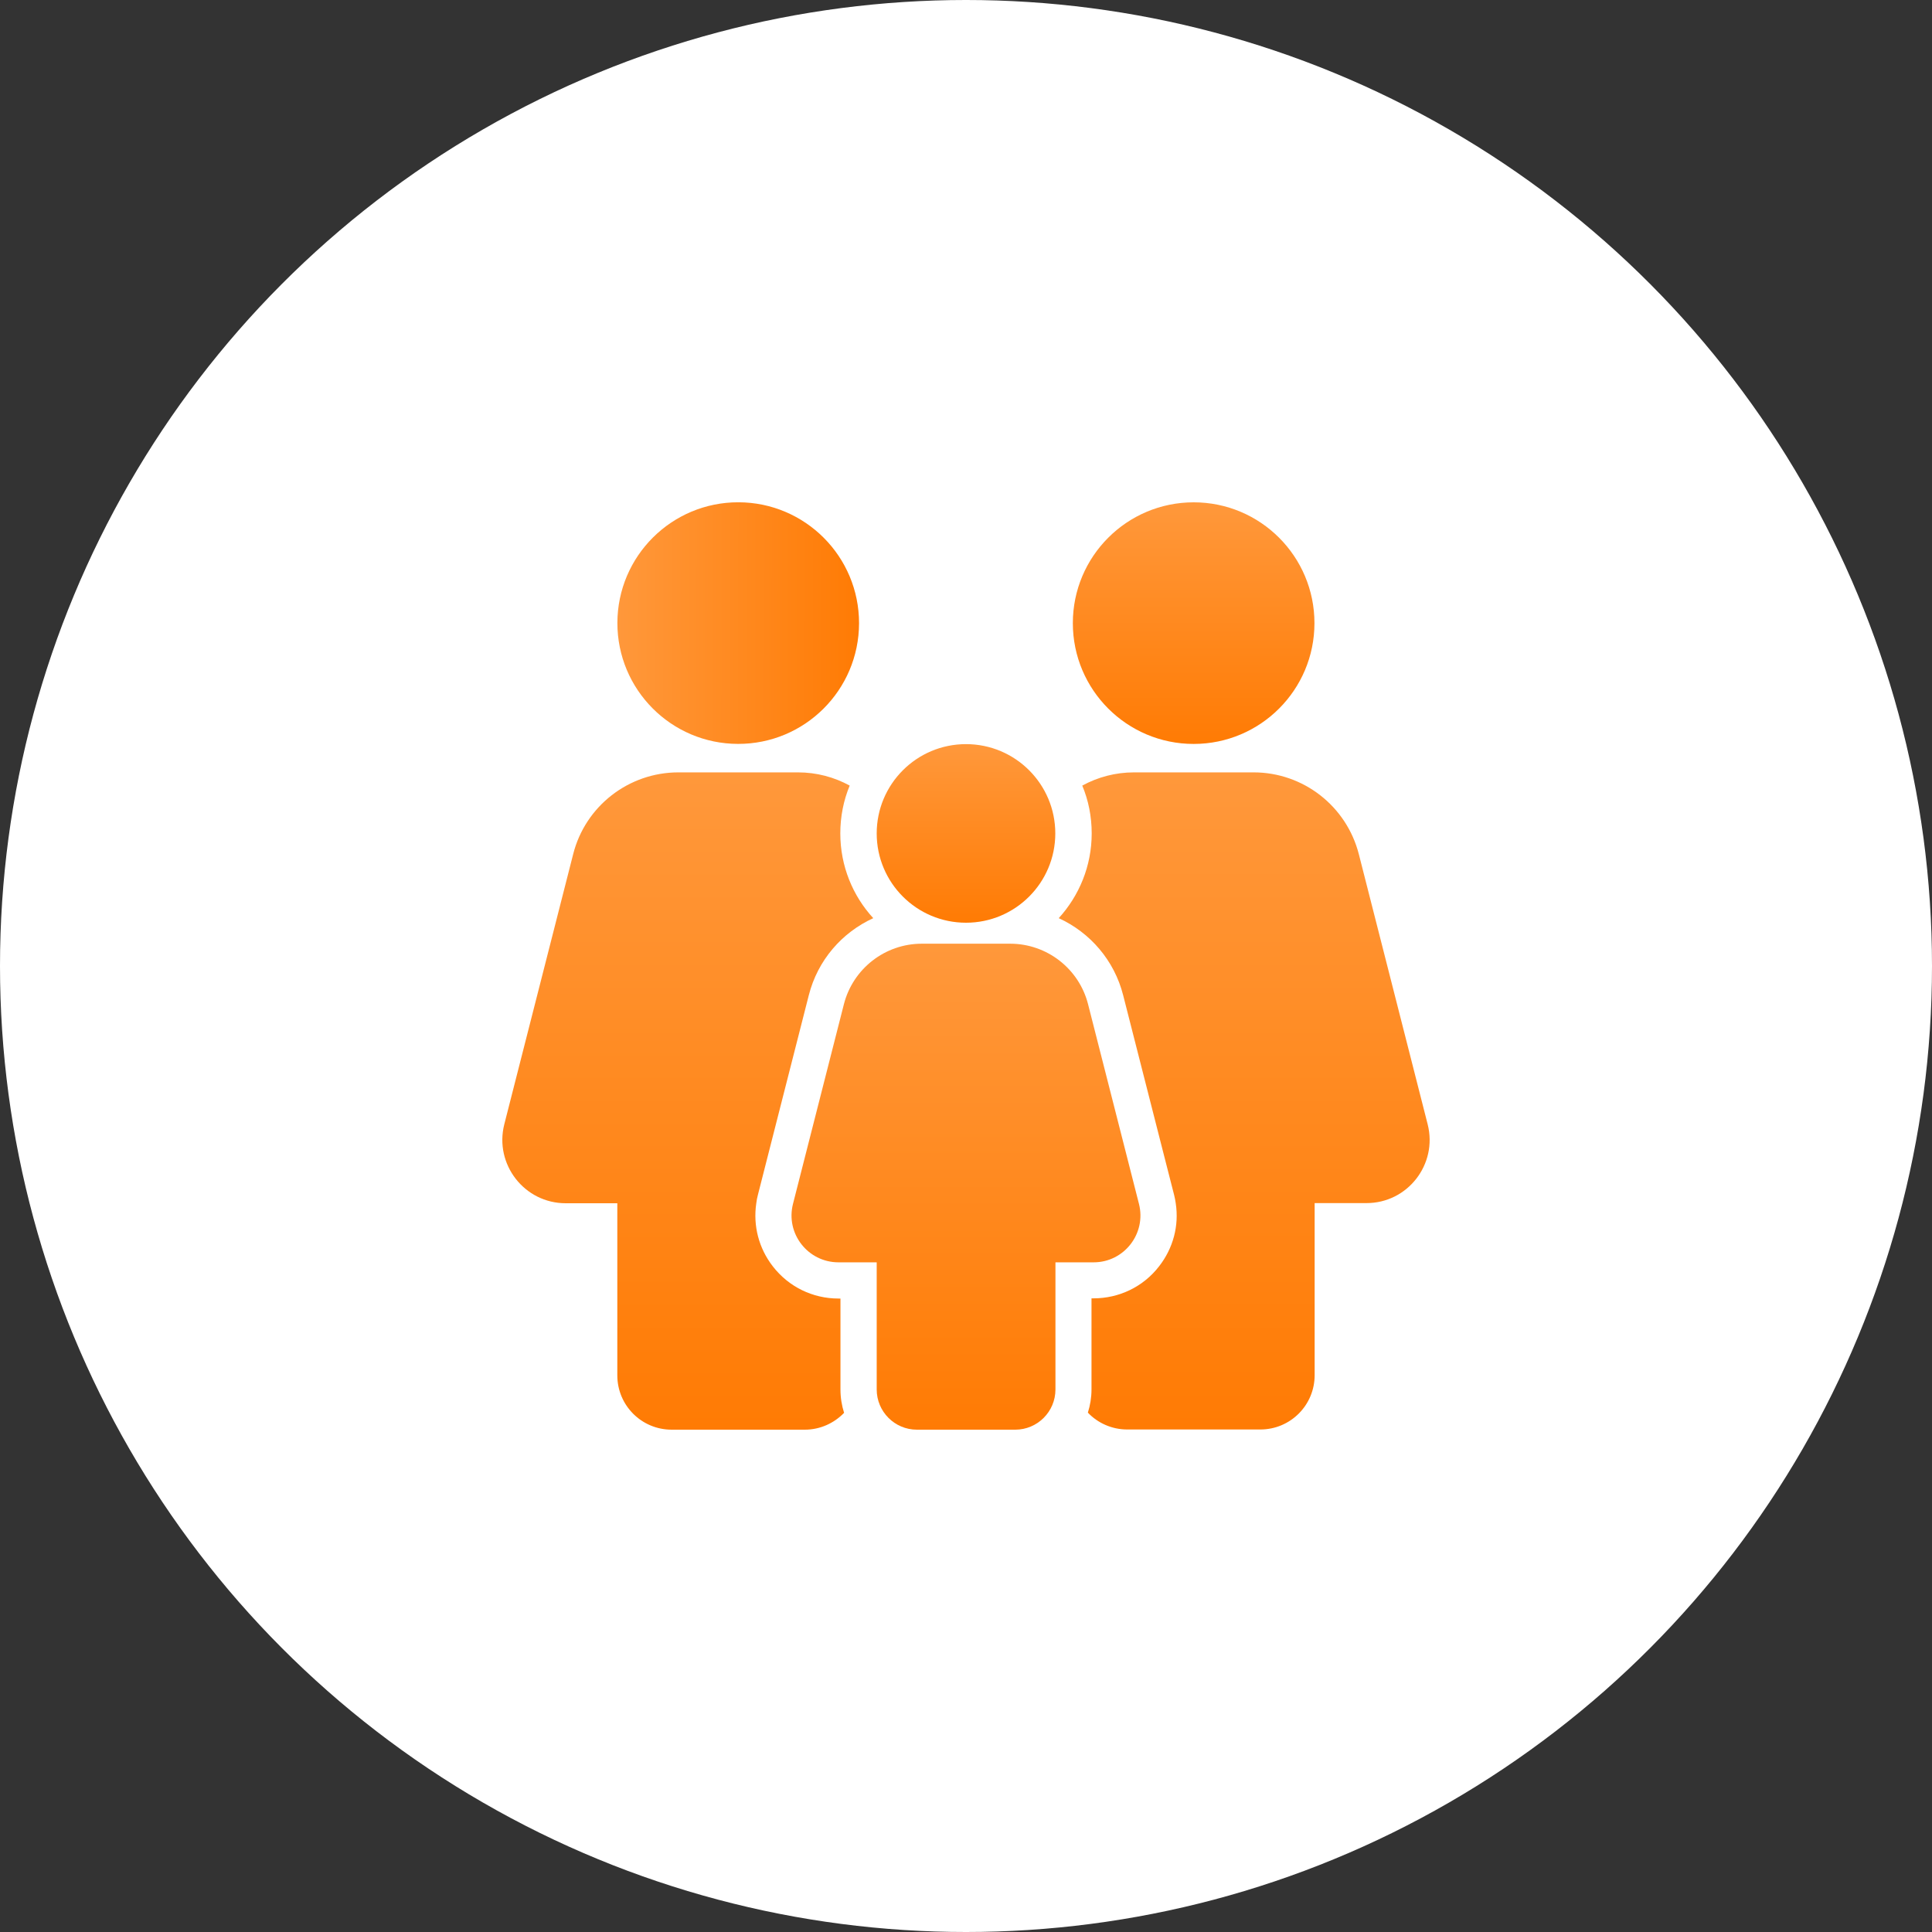
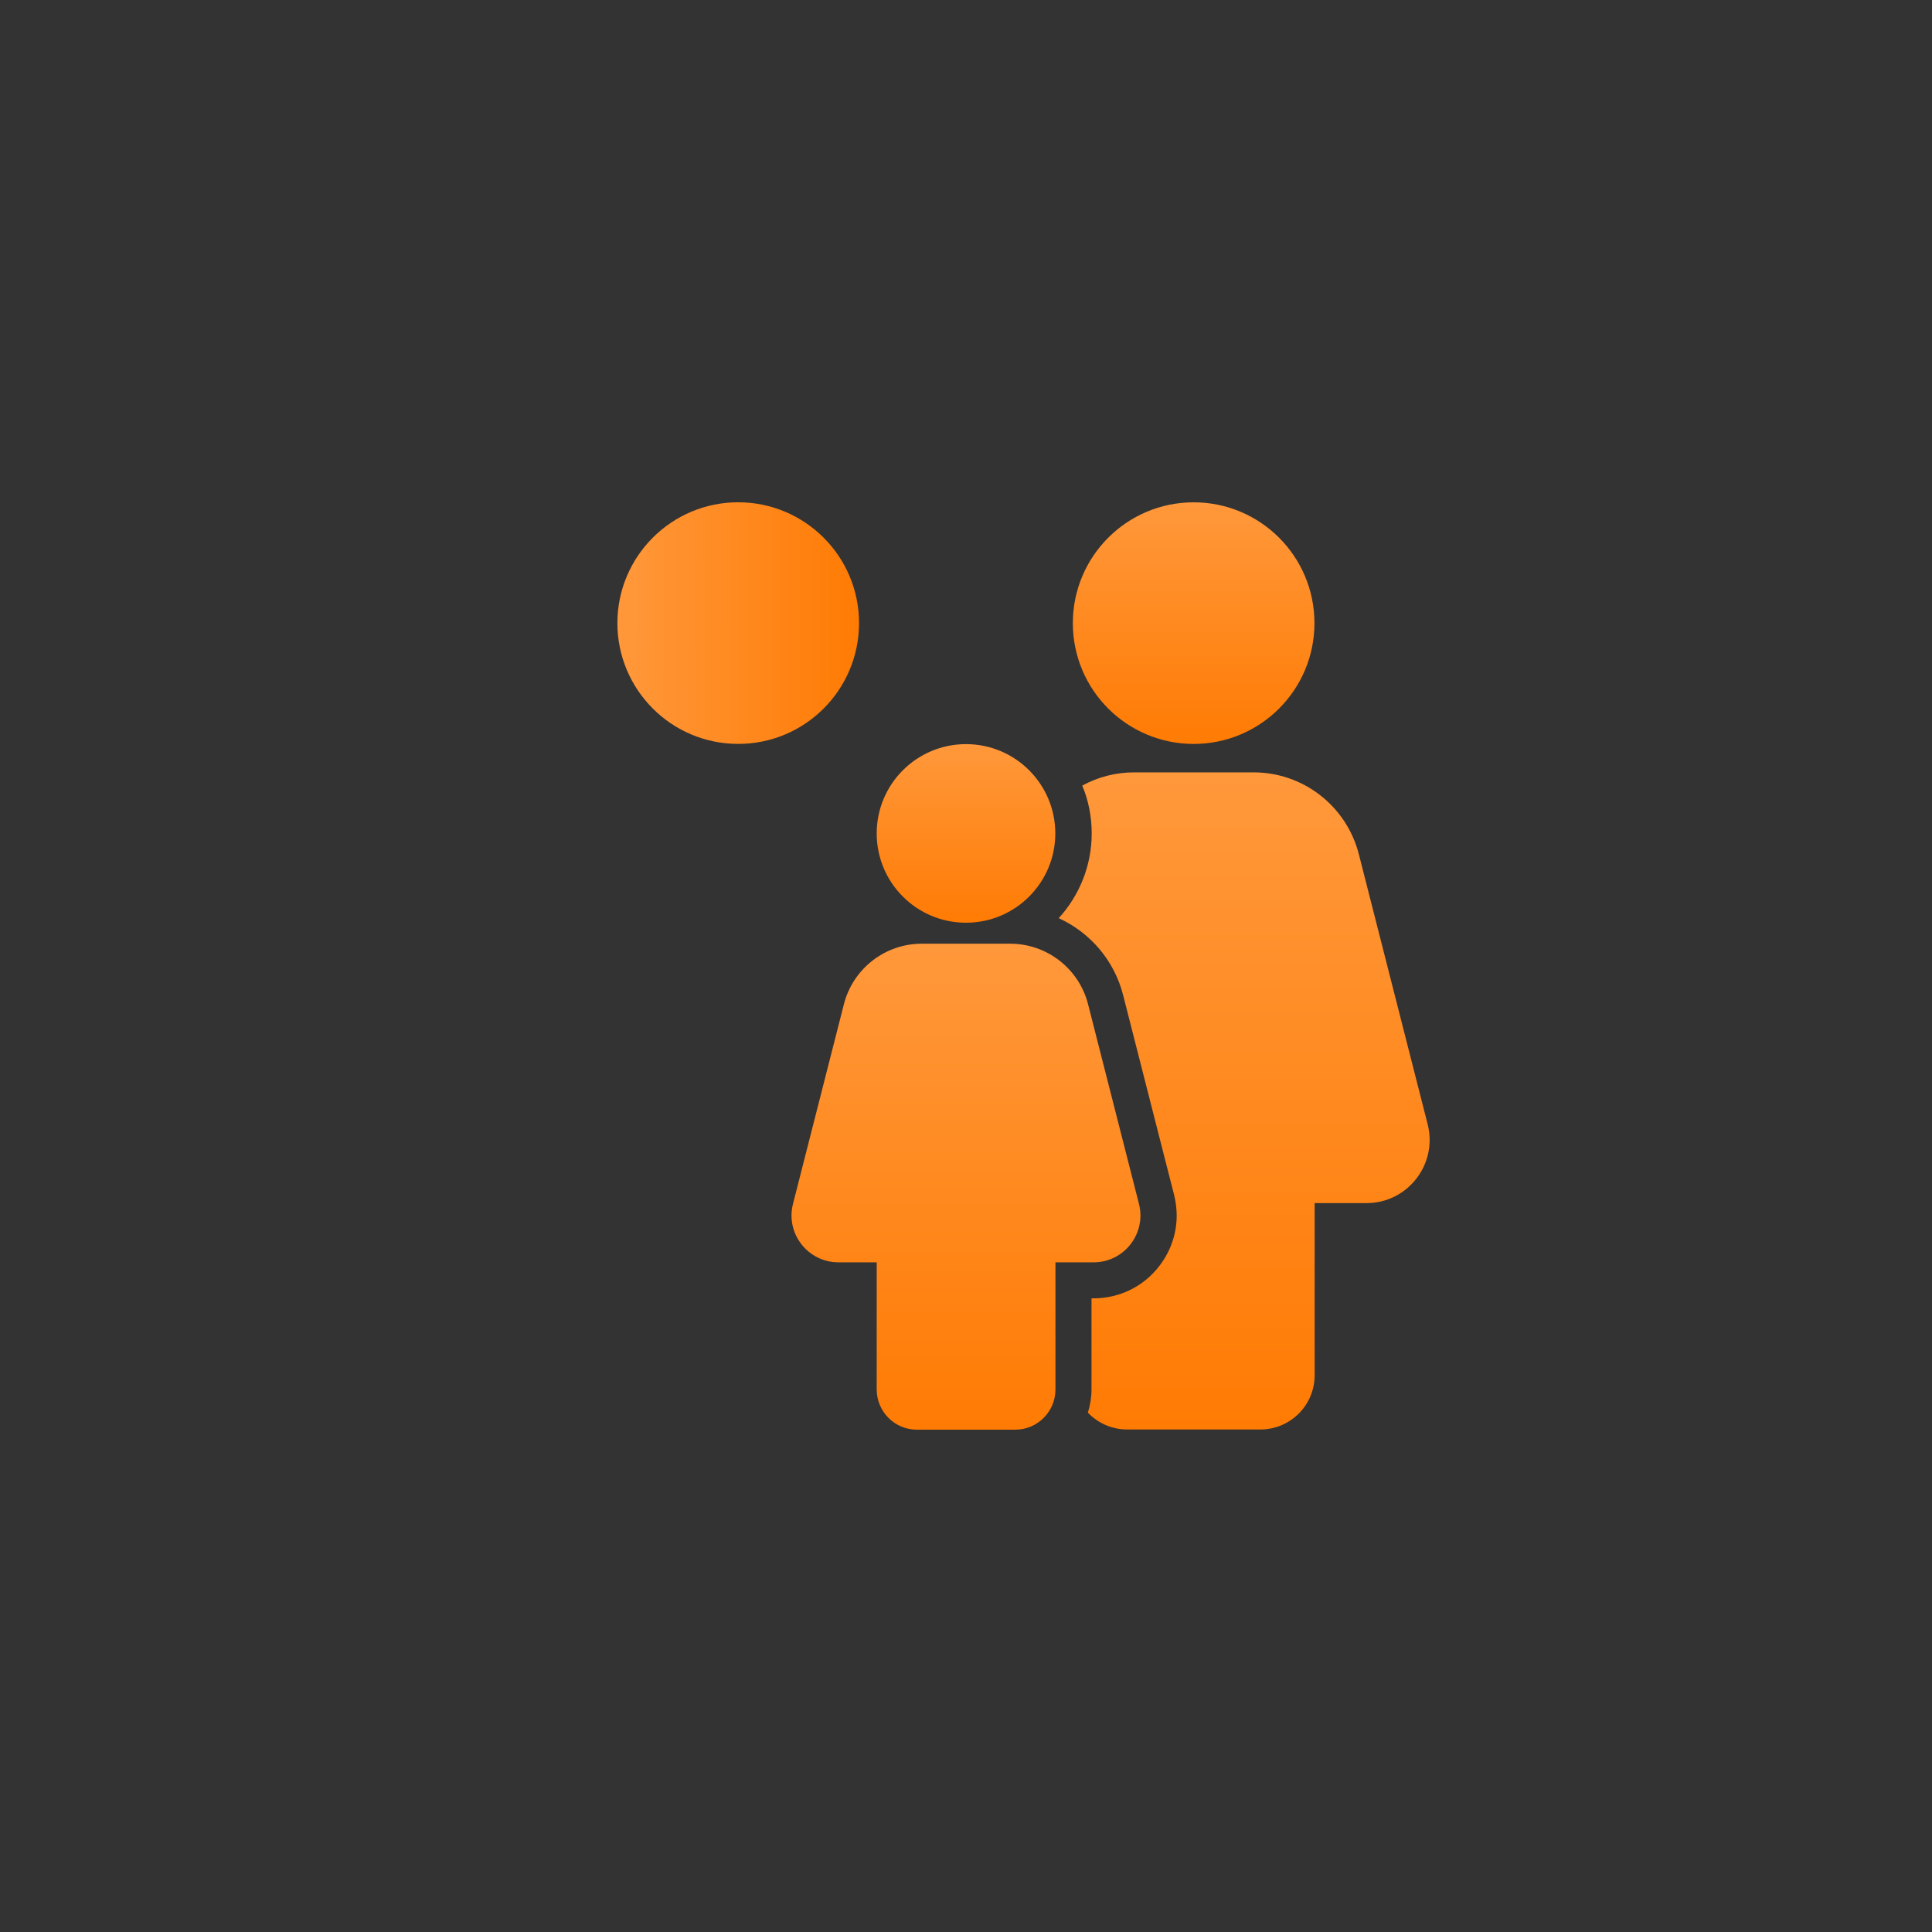
<svg xmlns="http://www.w3.org/2000/svg" width="50" height="50" viewBox="0 0 50 50" fill="none">
  <rect x="0" y="0" width="50" height="50" fill="#333333" stroke="none" />
-   <circle cx="25" cy="25" r="25" fill="white" />
  <g clip-path="url(#clip0_1_487)">
    <path d="M30.892 19.253C32.619 19.253 34.018 17.853 34.018 16.127C34.018 14.4 32.619 13 30.892 13C29.165 13 27.765 14.4 27.765 16.127C27.765 17.853 29.165 19.253 30.892 19.253Z" fill="url(#paint0_linear_1_487)" />
    <path d="M29.476 31.155L28.159 25.989C27.925 25.07 27.095 24.423 26.143 24.423H23.856C22.904 24.423 22.075 25.07 21.84 25.989L20.523 31.155C20.326 31.923 20.907 32.669 21.7 32.669H22.689V35.959C22.689 36.531 23.153 37 23.729 37H26.275C26.846 37 27.315 36.536 27.315 35.959V32.669H28.304C29.092 32.669 29.673 31.923 29.476 31.155Z" fill="url(#paint1_linear_1_487)" />
    <path d="M25 23.88C26.276 23.88 27.311 22.845 27.311 21.569C27.311 20.293 26.276 19.258 25 19.258C23.723 19.258 22.689 20.293 22.689 21.569C22.689 22.845 23.723 23.88 25 23.88Z" fill="url(#paint2_linear_1_487)" />
    <path d="M36.948 29.097L35.167 22.108C34.848 20.861 33.728 19.989 32.443 19.989H29.35C28.867 19.989 28.412 20.111 28.009 20.331C28.168 20.711 28.253 21.128 28.253 21.569C28.253 22.412 27.929 23.181 27.4 23.762C28.211 24.133 28.839 24.854 29.068 25.759L30.09 29.767L30.386 30.925C30.404 30.995 30.418 31.07 30.428 31.14C30.517 31.722 30.362 32.303 29.997 32.772C29.589 33.301 28.965 33.601 28.3 33.601H28.248V35.954C28.248 36.165 28.215 36.367 28.154 36.559C28.407 36.826 28.773 36.995 29.172 36.995H32.617C33.395 36.995 34.023 36.367 34.023 35.589V31.136H35.359C36.428 31.14 37.211 30.133 36.948 29.097Z" fill="url(#paint3_linear_1_487)" />
-     <path d="M19.614 30.925L19.909 29.767L20.931 25.759C21.161 24.85 21.789 24.133 22.6 23.762C22.07 23.186 21.747 22.412 21.747 21.569C21.747 21.133 21.831 20.715 21.99 20.331C21.587 20.111 21.133 19.989 20.65 19.989H17.556C16.272 19.989 15.147 20.861 14.833 22.108L13.051 29.097C12.789 30.133 13.572 31.14 14.64 31.14H15.976V35.593C15.976 36.372 16.604 37 17.383 37H20.828C21.226 37 21.587 36.831 21.845 36.564C21.784 36.372 21.751 36.17 21.751 35.959V33.606H21.7C21.029 33.606 20.411 33.301 20.003 32.776C19.637 32.307 19.487 31.722 19.572 31.145C19.581 31.07 19.595 30.995 19.614 30.925Z" fill="url(#paint4_linear_1_487)" />
-     <path d="M22.232 16.132C22.235 14.405 20.838 13.003 19.111 12.999C17.384 12.996 15.982 14.393 15.978 16.119C15.975 17.846 17.372 19.249 19.099 19.252C20.826 19.256 22.228 17.859 22.232 16.132Z" fill="url(#paint5_linear_1_487)" />
+     <path d="M22.232 16.132C22.235 14.405 20.838 13.003 19.111 12.999C17.384 12.996 15.982 14.393 15.978 16.119C15.975 17.846 17.372 19.249 19.099 19.252C20.826 19.256 22.228 17.859 22.232 16.132" fill="url(#paint5_linear_1_487)" />
  </g>
  <defs>
    <linearGradient id="paint0_linear_1_487" x1="30.892" y1="13" x2="30.892" y2="19.253" gradientUnits="userSpaceOnUse">
      <stop stop-color="#FF983B" />
      <stop offset="1" stop-color="#FF7B04" />
    </linearGradient>
    <linearGradient id="paint1_linear_1_487" x1="25" y1="24.423" x2="25" y2="37" gradientUnits="userSpaceOnUse">
      <stop stop-color="#FF983B" />
      <stop offset="1" stop-color="#FF7B04" />
    </linearGradient>
    <linearGradient id="paint2_linear_1_487" x1="25" y1="19.258" x2="25" y2="23.88" gradientUnits="userSpaceOnUse">
      <stop stop-color="#FF983B" />
      <stop offset="1" stop-color="#FF7B04" />
    </linearGradient>
    <linearGradient id="paint3_linear_1_487" x1="32.199" y1="19.989" x2="32.199" y2="36.995" gradientUnits="userSpaceOnUse">
      <stop stop-color="#FF983B" />
      <stop offset="1" stop-color="#FF7B04" />
    </linearGradient>
    <linearGradient id="paint4_linear_1_487" x1="17.8" y1="19.989" x2="17.8" y2="37" gradientUnits="userSpaceOnUse">
      <stop stop-color="#FF983B" />
      <stop offset="1" stop-color="#FF7B04" />
    </linearGradient>
    <linearGradient id="paint5_linear_1_487" x1="15.978" y1="16.119" x2="22.232" y2="16.132" gradientUnits="userSpaceOnUse">
      <stop stop-color="#FF983B" />
      <stop offset="1" stop-color="#FF7B04" />
    </linearGradient>
    <clipPath id="clip0_1_487">
      <rect width="24" height="24" fill="white" transform="translate(13 13)" />
    </clipPath>
  </defs>
</svg>